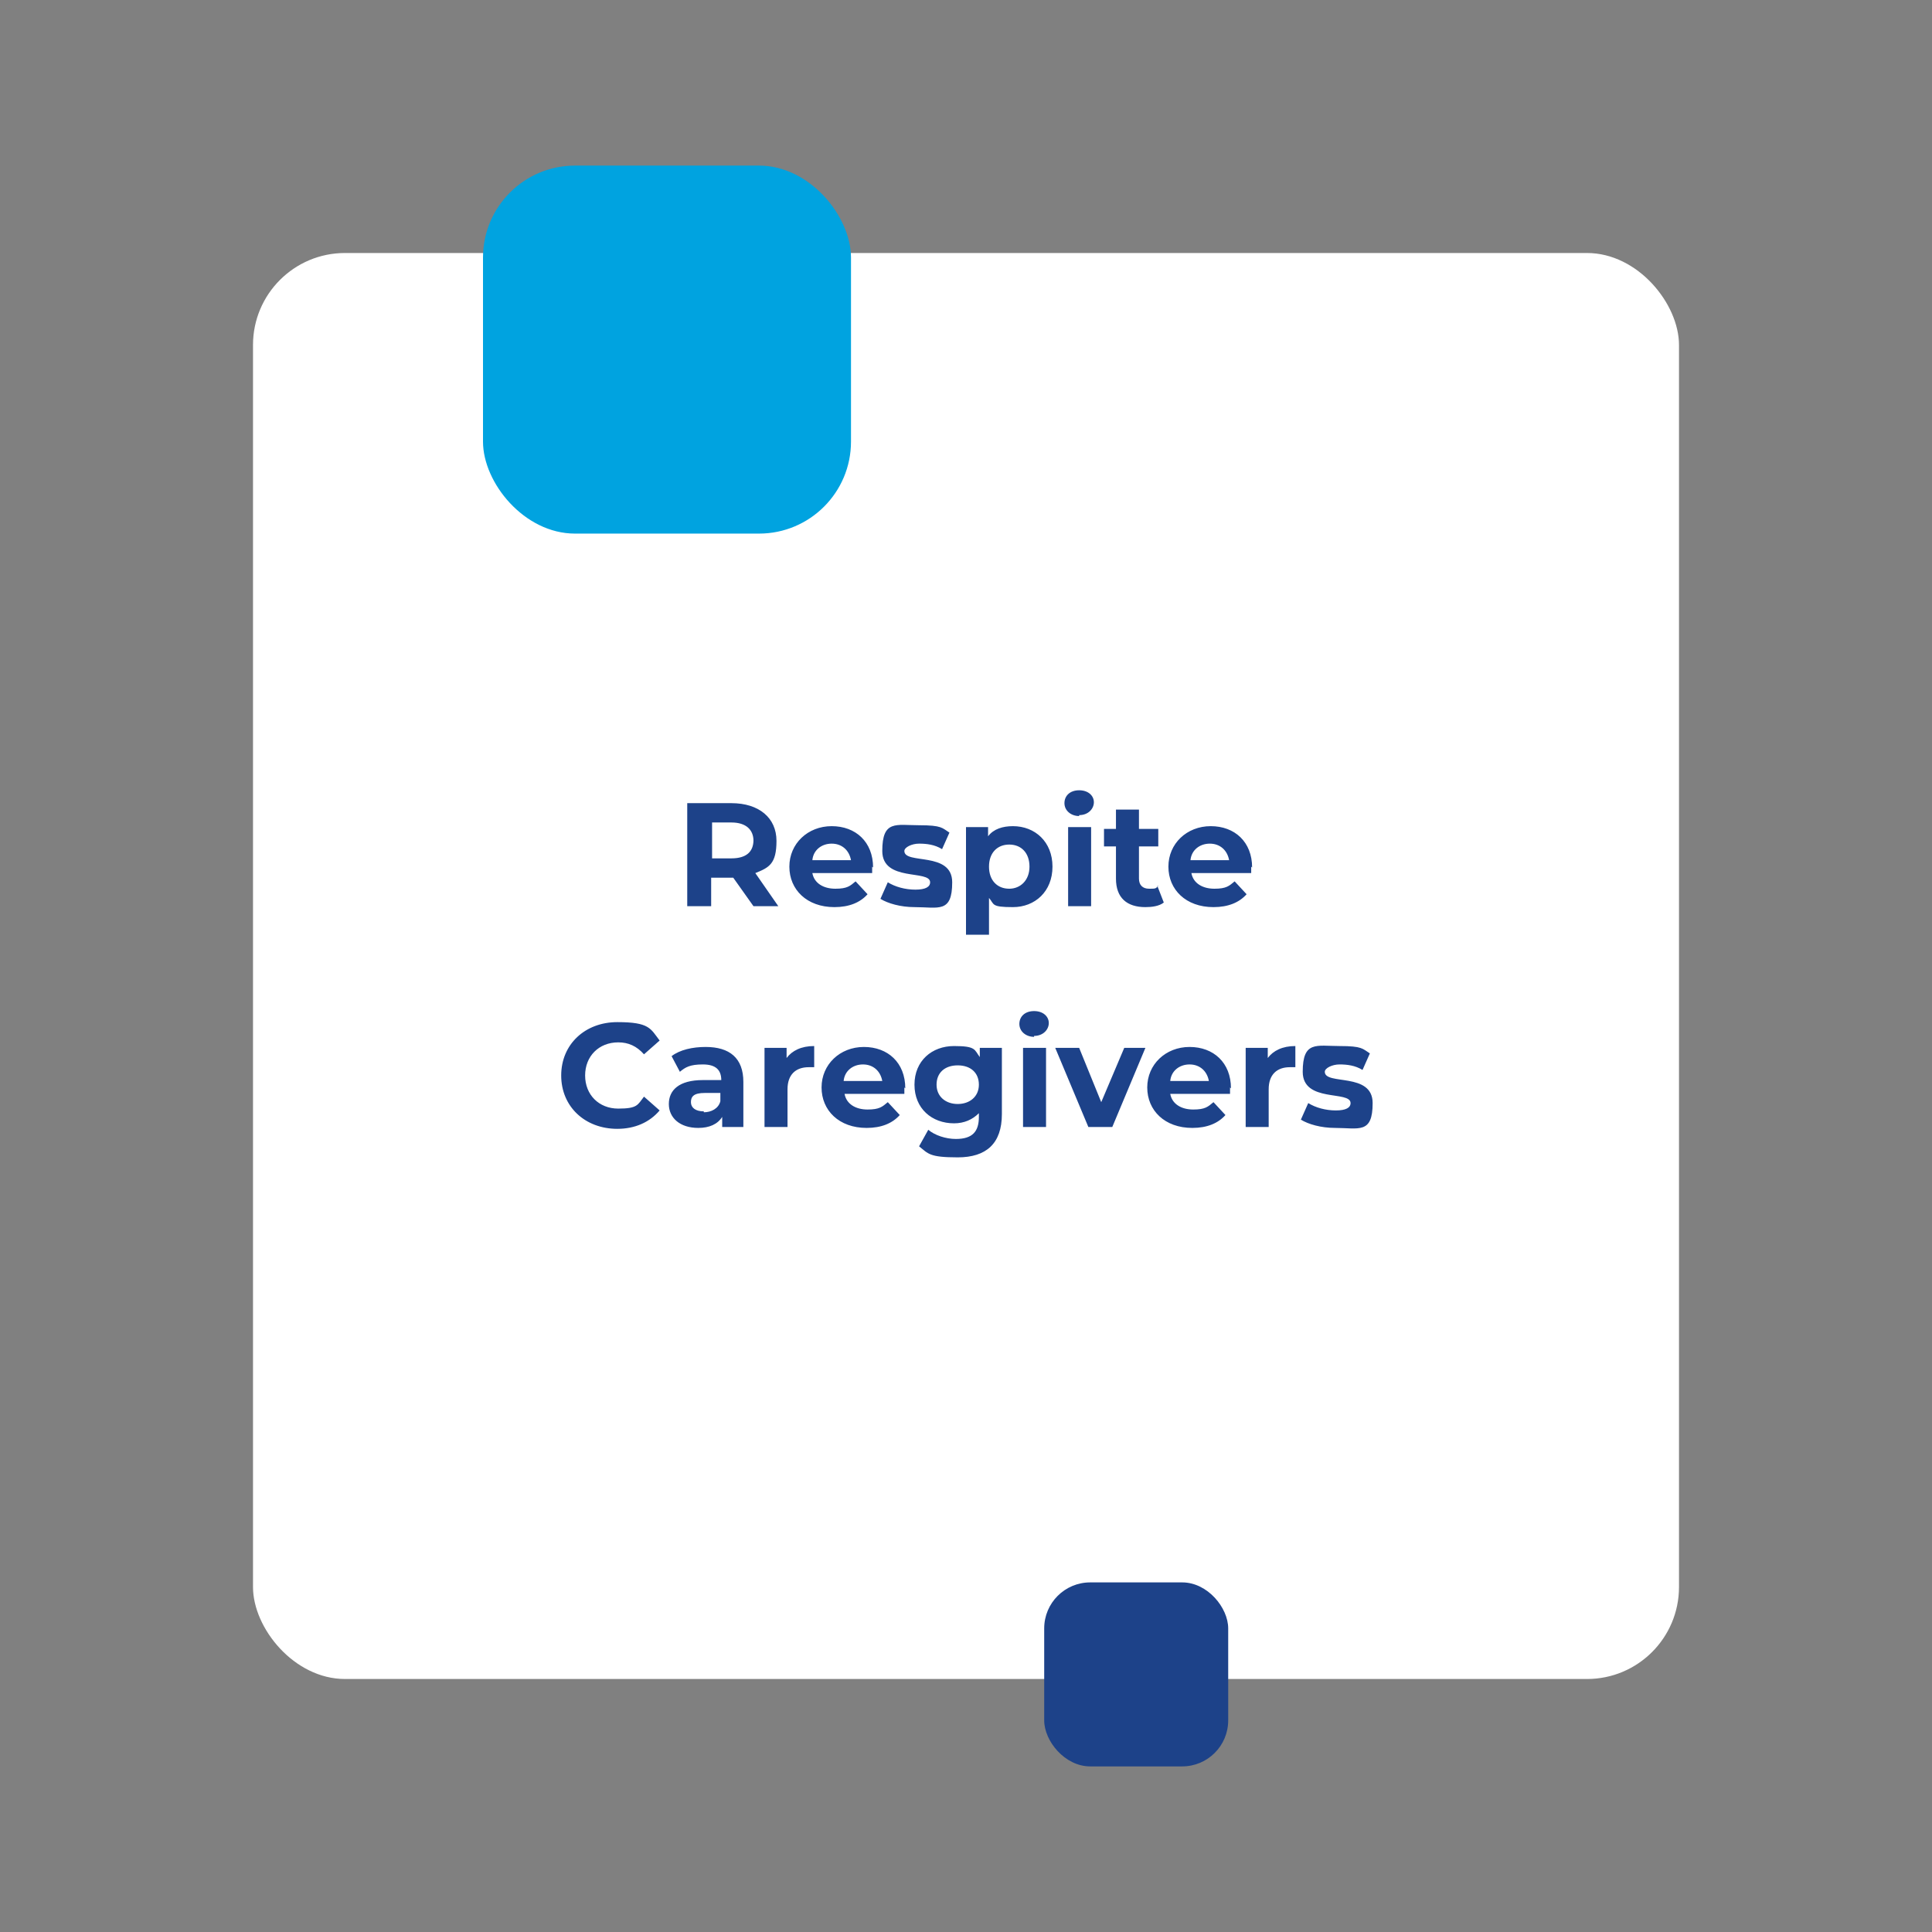
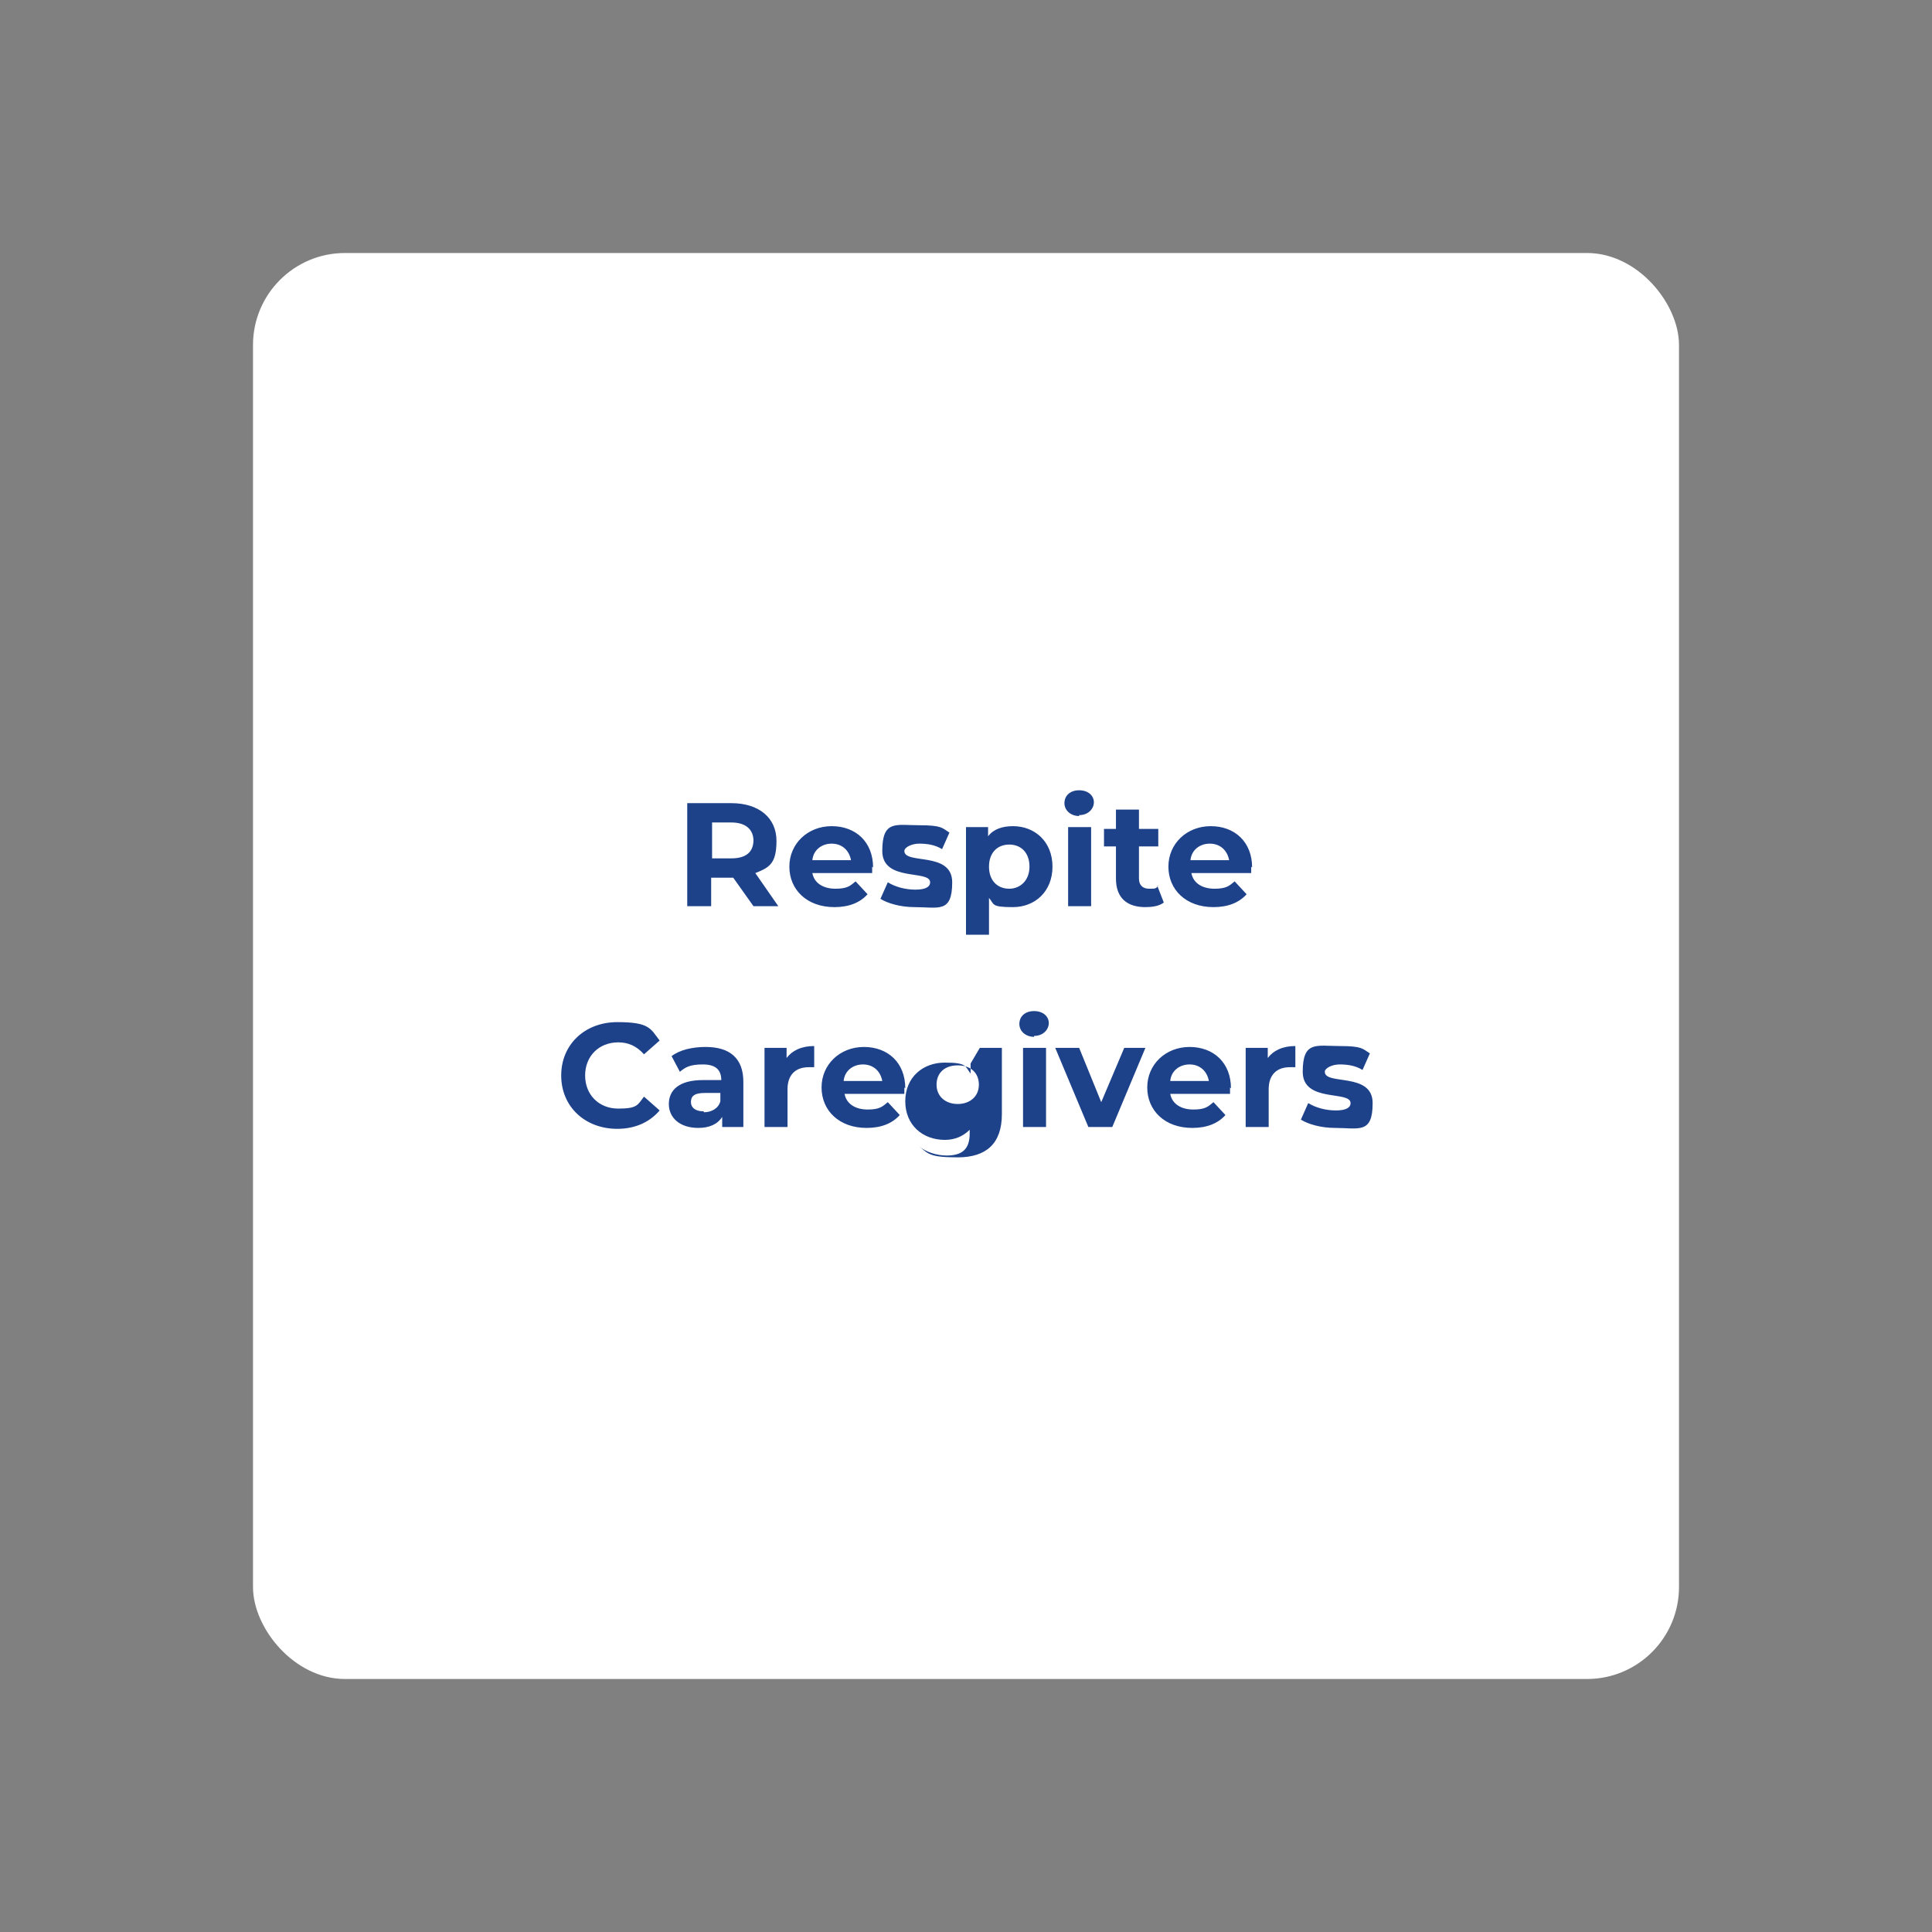
<svg xmlns="http://www.w3.org/2000/svg" id="Layer_1" data-name="Layer 1" version="1.1" viewBox="0 0 210 210">
  <rect x="0" y="0" width="210" height="210" fill="#808080" stroke="none" />
  <defs>
    <style> .cls-1 { fill: #1d4289; } .cls-1, .cls-2, .cls-3, .cls-4 { stroke-width: 0px; } .cls-2 { fill: none; } .cls-3 { fill: #00a3e0; } .cls-4 { fill: #fff; } </style>
  </defs>
  <rect class="cls-2" width="210" height="210" />
  <g>
    <rect class="cls-4" x="27.5" y="27.5" width="155" height="155" rx="10" ry="10" />
-     <path class="cls-1" d="M84.7,98.5h-2.8l-2.2-3.1h-2.4v3.1h-2.6v-11.2h4.8c3,0,4.9,1.6,4.9,4.1s-.8,2.9-2.3,3.5l2.5,3.6h0ZM81.9,91.4c0-1.2-.8-2-2.4-2h-2.1v3.9h2.1c1.6,0,2.4-.7,2.4-2h0ZM94.8,94.2v.7h-6.5c.2,1.1,1.2,1.7,2.5,1.7s1.6-.3,2.2-.8l1.3,1.4c-.8.9-2,1.4-3.6,1.4-3,0-4.9-1.9-4.9-4.4s2-4.4,4.6-4.4,4.5,1.7,4.5,4.5h0ZM90.4,91.7c-1.1,0-2,.7-2.1,1.8h4.2c-.2-1.1-1-1.8-2.1-1.8ZM99.4,98.6c-1.5,0-2.9-.4-3.7-.9l.8-1.8c.8.5,1.9.8,3,.8s1.6-.3,1.6-.8c0-1.4-5.2,0-5.2-3.4s1.5-2.8,4-2.8,2.5.3,3.3.8l-.8,1.8c-.8-.5-1.7-.6-2.5-.6s-1.6.4-1.6.8c0,1.5,5.2,0,5.2,3.4s-1.5,2.7-4.1,2.7ZM110.1,89.8c2.4,0,4.3,1.7,4.3,4.4s-1.9,4.4-4.3,4.4-2-.3-2.6-1v4h-2.5v-11.7h2.4v1c.6-.8,1.6-1.1,2.7-1.1ZM109.7,96.6c1.2,0,2.2-.9,2.2-2.4s-.9-2.4-2.2-2.4-2.2.9-2.2,2.4.9,2.4,2.2,2.4ZM117.3,88.7c-.9,0-1.6-.6-1.6-1.4s.6-1.4,1.6-1.4,1.6.6,1.6,1.3-.6,1.4-1.6,1.4h0ZM116.1,98.5v-8.6h2.5v8.6h-2.5ZM125.8,96.3l.7,1.8c-.5.4-1.3.5-2,.5-2,0-3.2-1-3.2-3.1v-3.5h-1.3v-1.9h1.3v-2.1h2.5v2.1h2.1v1.9h-2.1v3.5c0,.7.4,1.1,1.1,1.1s.7,0,1-.3h0ZM136,94.2v.7h-6.5c.2,1.1,1.2,1.7,2.5,1.7s1.6-.3,2.2-.8l1.3,1.4c-.8.9-2,1.4-3.6,1.4-3,0-4.9-1.9-4.9-4.4s2-4.4,4.6-4.4,4.5,1.7,4.5,4.5h0ZM131.5,91.7c-1.1,0-2,.7-2.1,1.8h4.2c-.2-1.1-1-1.8-2.1-1.8h0ZM67.1,122.7c-3.5,0-6.1-2.4-6.1-5.8s2.6-5.8,6.1-5.8,3.6.7,4.6,2l-1.7,1.5c-.8-.9-1.7-1.3-2.8-1.3-2.1,0-3.6,1.5-3.6,3.6s1.5,3.6,3.6,3.6,2.1-.4,2.8-1.3l1.7,1.5c-1.1,1.3-2.7,2-4.6,2h0ZM76.7,113.8c2.6,0,4.1,1.2,4.1,3.8v4.9h-2.3v-1.1c-.5.8-1.4,1.2-2.6,1.2-2,0-3.2-1.1-3.2-2.6s1.1-2.6,3.7-2.6h2c0-1.1-.6-1.7-2-1.7s-1.9.3-2.5.8l-.9-1.7c.9-.7,2.3-1,3.7-1h0ZM76.5,120.9c.8,0,1.6-.4,1.8-1.2v-.9h-1.7c-1.2,0-1.5.4-1.5,1s.5,1,1.4,1h0ZM85.5,115c.6-.8,1.6-1.3,3-1.3v2.3h-.6c-1.4,0-2.3.8-2.3,2.4v4.1h-2.5v-8.6h2.4v1.1ZM98.3,118.2v.7h-6.5c.2,1.1,1.2,1.7,2.5,1.7s1.6-.3,2.2-.8l1.3,1.4c-.8.9-2,1.4-3.6,1.4-3,0-4.9-1.9-4.9-4.4s2-4.4,4.6-4.4,4.5,1.7,4.5,4.5h0ZM93.8,115.7c-1.1,0-2,.7-2.1,1.8h4.2c-.2-1.1-1-1.8-2.1-1.8ZM106.5,113.9h2.4v7.2c0,3.2-1.7,4.7-4.8,4.7s-3.2-.4-4.2-1.2l1-1.8c.7.6,1.9,1,3,1,1.8,0,2.5-.8,2.5-2.4v-.4c-.7.7-1.6,1.1-2.7,1.1-2.4,0-4.3-1.6-4.3-4.2s1.9-4.2,4.3-4.2,2.2.4,2.8,1.2v-1.1h0ZM104.1,120c1.3,0,2.3-.8,2.3-2.1s-.9-2.1-2.3-2.1-2.3.8-2.3,2.1,1,2.1,2.3,2.1ZM112.4,112.7c-.9,0-1.6-.6-1.6-1.4s.6-1.4,1.6-1.4,1.6.6,1.6,1.3-.6,1.4-1.6,1.4h0ZM111.2,122.5v-8.6h2.5v8.6h-2.5ZM122.1,113.9h2.4l-3.6,8.6h-2.6l-3.6-8.6h2.6l2.4,5.9,2.5-5.9h-.1ZM133.7,118.2v.7h-6.5c.2,1.1,1.2,1.7,2.5,1.7s1.6-.3,2.2-.8l1.3,1.4c-.8.9-2,1.4-3.6,1.4-3,0-4.9-1.9-4.9-4.4s2-4.4,4.6-4.4,4.5,1.7,4.5,4.5h0ZM129.3,115.7c-1.1,0-2,.7-2.1,1.8h4.2c-.2-1.1-1-1.8-2.1-1.8ZM137.8,115c.6-.8,1.6-1.3,3-1.3v2.3h-.6c-1.4,0-2.3.8-2.3,2.4v4.1h-2.5v-8.6h2.4v1.1h0ZM145.1,122.6c-1.5,0-2.9-.4-3.7-.9l.8-1.8c.8.5,1.9.8,3,.8s1.6-.3,1.6-.8c0-1.4-5.2,0-5.2-3.4s1.5-2.8,4-2.8,2.5.3,3.3.8l-.8,1.8c-.8-.5-1.7-.6-2.5-.6s-1.6.4-1.6.8c0,1.5,5.2,0,5.2,3.4s-1.5,2.7-4.1,2.7Z" />
+     <path class="cls-1" d="M84.7,98.5h-2.8l-2.2-3.1h-2.4v3.1h-2.6v-11.2h4.8c3,0,4.9,1.6,4.9,4.1s-.8,2.9-2.3,3.5l2.5,3.6h0ZM81.9,91.4c0-1.2-.8-2-2.4-2h-2.1v3.9h2.1c1.6,0,2.4-.7,2.4-2h0ZM94.8,94.2v.7h-6.5c.2,1.1,1.2,1.7,2.5,1.7s1.6-.3,2.2-.8l1.3,1.4c-.8.9-2,1.4-3.6,1.4-3,0-4.9-1.9-4.9-4.4s2-4.4,4.6-4.4,4.5,1.7,4.5,4.5h0ZM90.4,91.7c-1.1,0-2,.7-2.1,1.8h4.2c-.2-1.1-1-1.8-2.1-1.8ZM99.4,98.6c-1.5,0-2.9-.4-3.7-.9l.8-1.8c.8.5,1.9.8,3,.8s1.6-.3,1.6-.8c0-1.4-5.2,0-5.2-3.4s1.5-2.8,4-2.8,2.5.3,3.3.8l-.8,1.8c-.8-.5-1.7-.6-2.5-.6s-1.6.4-1.6.8c0,1.5,5.2,0,5.2,3.4s-1.5,2.7-4.1,2.7ZM110.1,89.8c2.4,0,4.3,1.7,4.3,4.4s-1.9,4.4-4.3,4.4-2-.3-2.6-1v4h-2.5v-11.7h2.4v1c.6-.8,1.6-1.1,2.7-1.1ZM109.7,96.6c1.2,0,2.2-.9,2.2-2.4s-.9-2.4-2.2-2.4-2.2.9-2.2,2.4.9,2.4,2.2,2.4ZM117.3,88.7c-.9,0-1.6-.6-1.6-1.4s.6-1.4,1.6-1.4,1.6.6,1.6,1.3-.6,1.4-1.6,1.4h0ZM116.1,98.5v-8.6h2.5v8.6h-2.5ZM125.8,96.3l.7,1.8c-.5.4-1.3.5-2,.5-2,0-3.2-1-3.2-3.1v-3.5h-1.3v-1.9h1.3v-2.1h2.5v2.1h2.1v1.9h-2.1v3.5c0,.7.4,1.1,1.1,1.1s.7,0,1-.3h0ZM136,94.2v.7h-6.5c.2,1.1,1.2,1.7,2.5,1.7s1.6-.3,2.2-.8l1.3,1.4c-.8.9-2,1.4-3.6,1.4-3,0-4.9-1.9-4.9-4.4s2-4.4,4.6-4.4,4.5,1.7,4.5,4.5h0ZM131.5,91.7c-1.1,0-2,.7-2.1,1.8h4.2c-.2-1.1-1-1.8-2.1-1.8h0ZM67.1,122.7c-3.5,0-6.1-2.4-6.1-5.8s2.6-5.8,6.1-5.8,3.6.7,4.6,2l-1.7,1.5c-.8-.9-1.7-1.3-2.8-1.3-2.1,0-3.6,1.5-3.6,3.6s1.5,3.6,3.6,3.6,2.1-.4,2.8-1.3l1.7,1.5c-1.1,1.3-2.7,2-4.6,2h0ZM76.7,113.8c2.6,0,4.1,1.2,4.1,3.8v4.9h-2.3v-1.1c-.5.8-1.4,1.2-2.6,1.2-2,0-3.2-1.1-3.2-2.6s1.1-2.6,3.7-2.6h2c0-1.1-.6-1.7-2-1.7s-1.9.3-2.5.8l-.9-1.7c.9-.7,2.3-1,3.7-1h0ZM76.5,120.9c.8,0,1.6-.4,1.8-1.2v-.9h-1.7c-1.2,0-1.5.4-1.5,1s.5,1,1.4,1h0ZM85.5,115c.6-.8,1.6-1.3,3-1.3v2.3h-.6c-1.4,0-2.3.8-2.3,2.4v4.1h-2.5v-8.6h2.4v1.1ZM98.3,118.2v.7h-6.5c.2,1.1,1.2,1.7,2.5,1.7s1.6-.3,2.2-.8l1.3,1.4c-.8.9-2,1.4-3.6,1.4-3,0-4.9-1.9-4.9-4.4s2-4.4,4.6-4.4,4.5,1.7,4.5,4.5h0ZM93.8,115.7c-1.1,0-2,.7-2.1,1.8h4.2c-.2-1.1-1-1.8-2.1-1.8ZM106.5,113.9h2.4v7.2c0,3.2-1.7,4.7-4.8,4.7s-3.2-.4-4.2-1.2c.7.6,1.9,1,3,1,1.8,0,2.5-.8,2.5-2.4v-.4c-.7.7-1.6,1.1-2.7,1.1-2.4,0-4.3-1.6-4.3-4.2s1.9-4.2,4.3-4.2,2.2.4,2.8,1.2v-1.1h0ZM104.1,120c1.3,0,2.3-.8,2.3-2.1s-.9-2.1-2.3-2.1-2.3.8-2.3,2.1,1,2.1,2.3,2.1ZM112.4,112.7c-.9,0-1.6-.6-1.6-1.4s.6-1.4,1.6-1.4,1.6.6,1.6,1.3-.6,1.4-1.6,1.4h0ZM111.2,122.5v-8.6h2.5v8.6h-2.5ZM122.1,113.9h2.4l-3.6,8.6h-2.6l-3.6-8.6h2.6l2.4,5.9,2.5-5.9h-.1ZM133.7,118.2v.7h-6.5c.2,1.1,1.2,1.7,2.5,1.7s1.6-.3,2.2-.8l1.3,1.4c-.8.9-2,1.4-3.6,1.4-3,0-4.9-1.9-4.9-4.4s2-4.4,4.6-4.4,4.5,1.7,4.5,4.5h0ZM129.3,115.7c-1.1,0-2,.7-2.1,1.8h4.2c-.2-1.1-1-1.8-2.1-1.8ZM137.8,115c.6-.8,1.6-1.3,3-1.3v2.3h-.6c-1.4,0-2.3.8-2.3,2.4v4.1h-2.5v-8.6h2.4v1.1h0ZM145.1,122.6c-1.5,0-2.9-.4-3.7-.9l.8-1.8c.8.5,1.9.8,3,.8s1.6-.3,1.6-.8c0-1.4-5.2,0-5.2-3.4s1.5-2.8,4-2.8,2.5.3,3.3.8l-.8,1.8c-.8-.5-1.7-.6-2.5-.6s-1.6.4-1.6.8c0,1.5,5.2,0,5.2,3.4s-1.5,2.7-4.1,2.7Z" />
  </g>
-   <rect class="cls-1" x="113.5" y="172" width="20" height="20" rx="5" ry="5" />
-   <rect class="cls-3" x="52.5" y="18" width="40" height="40" rx="10" ry="10" />
-   <rect class="cls-2" width="210" height="210" />
  <rect class="cls-2" width="210" height="210" />
</svg>